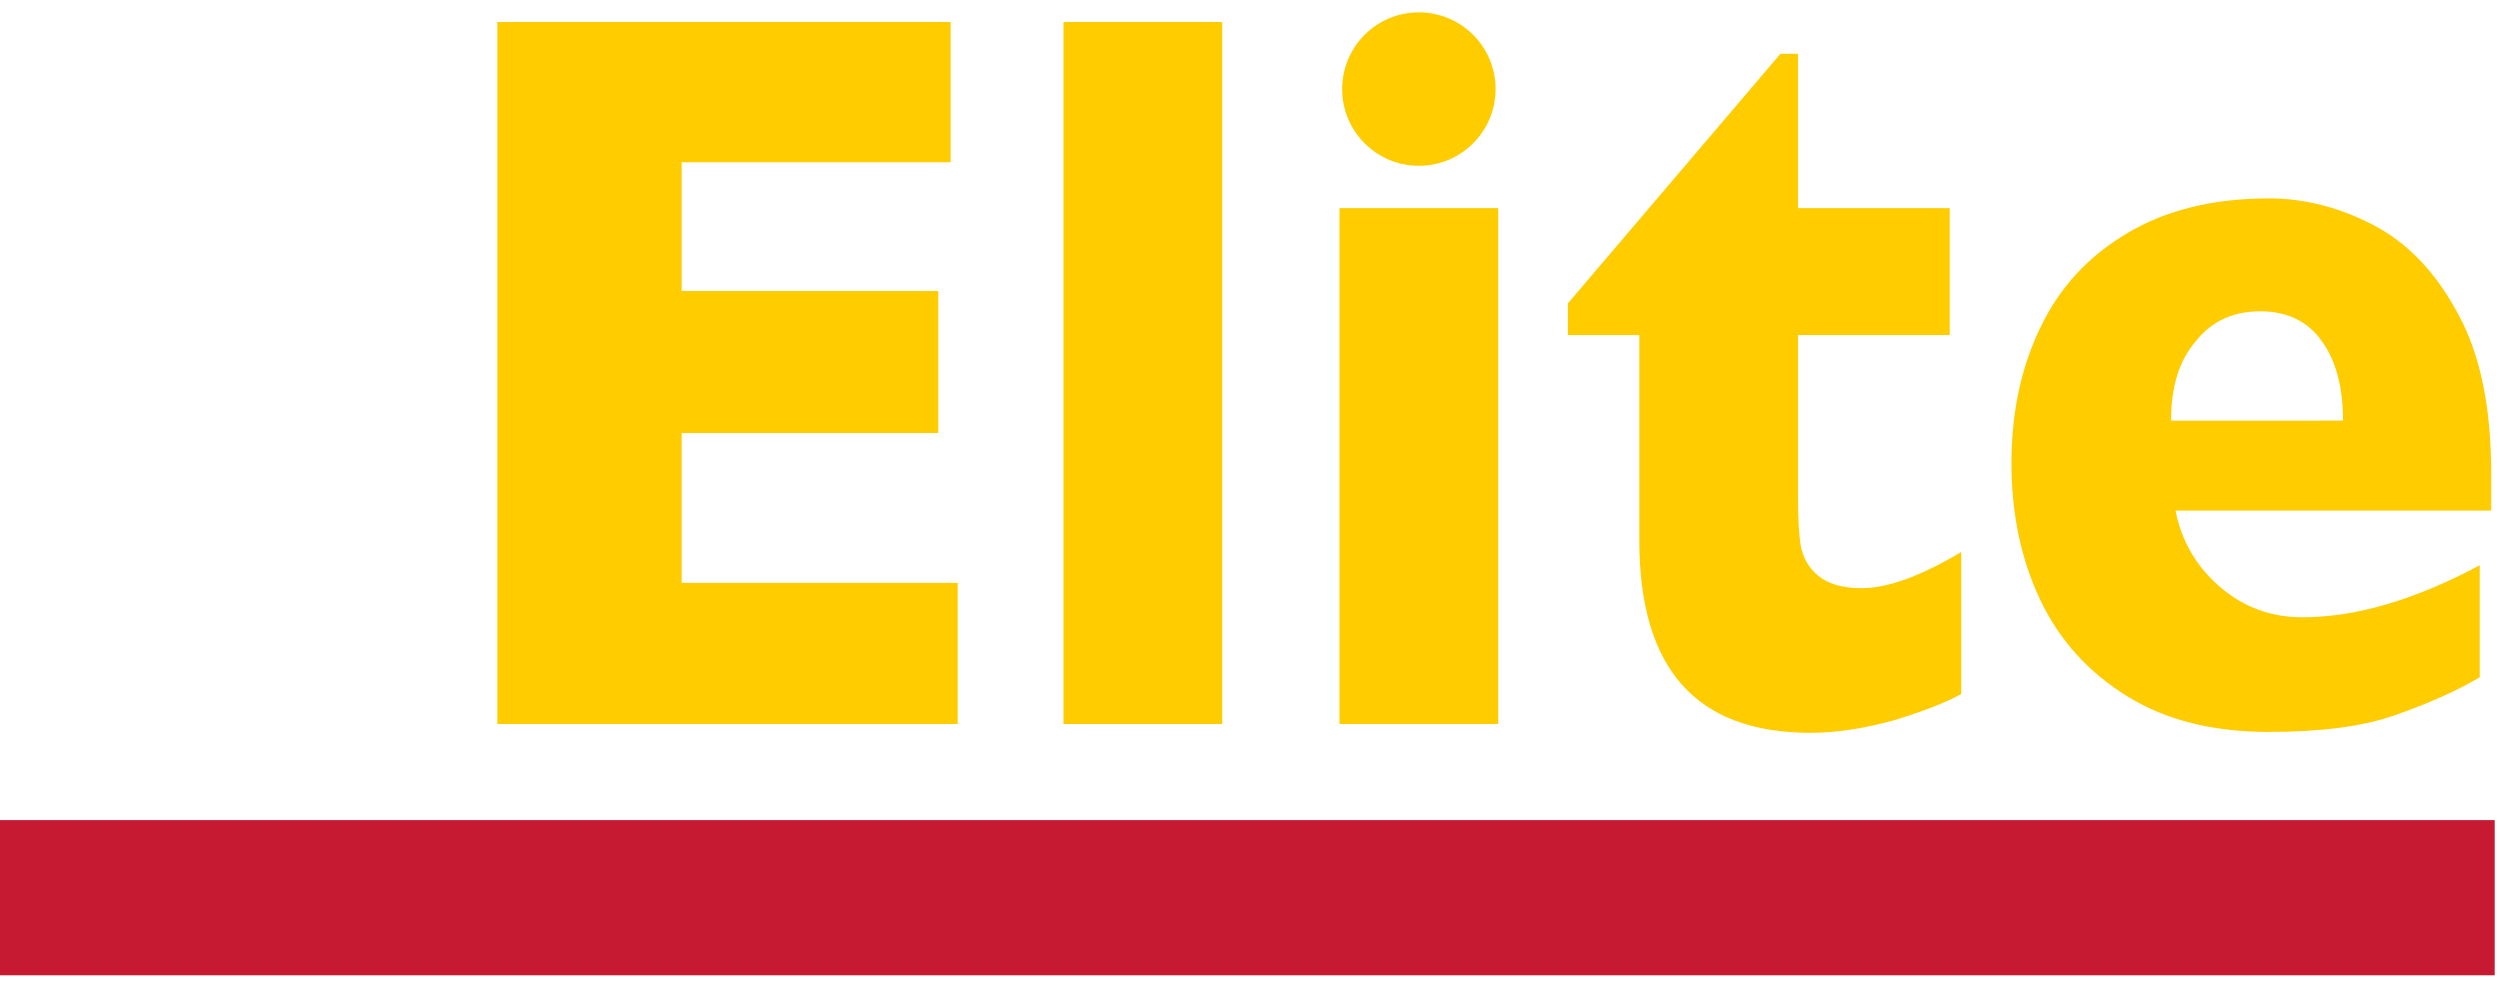
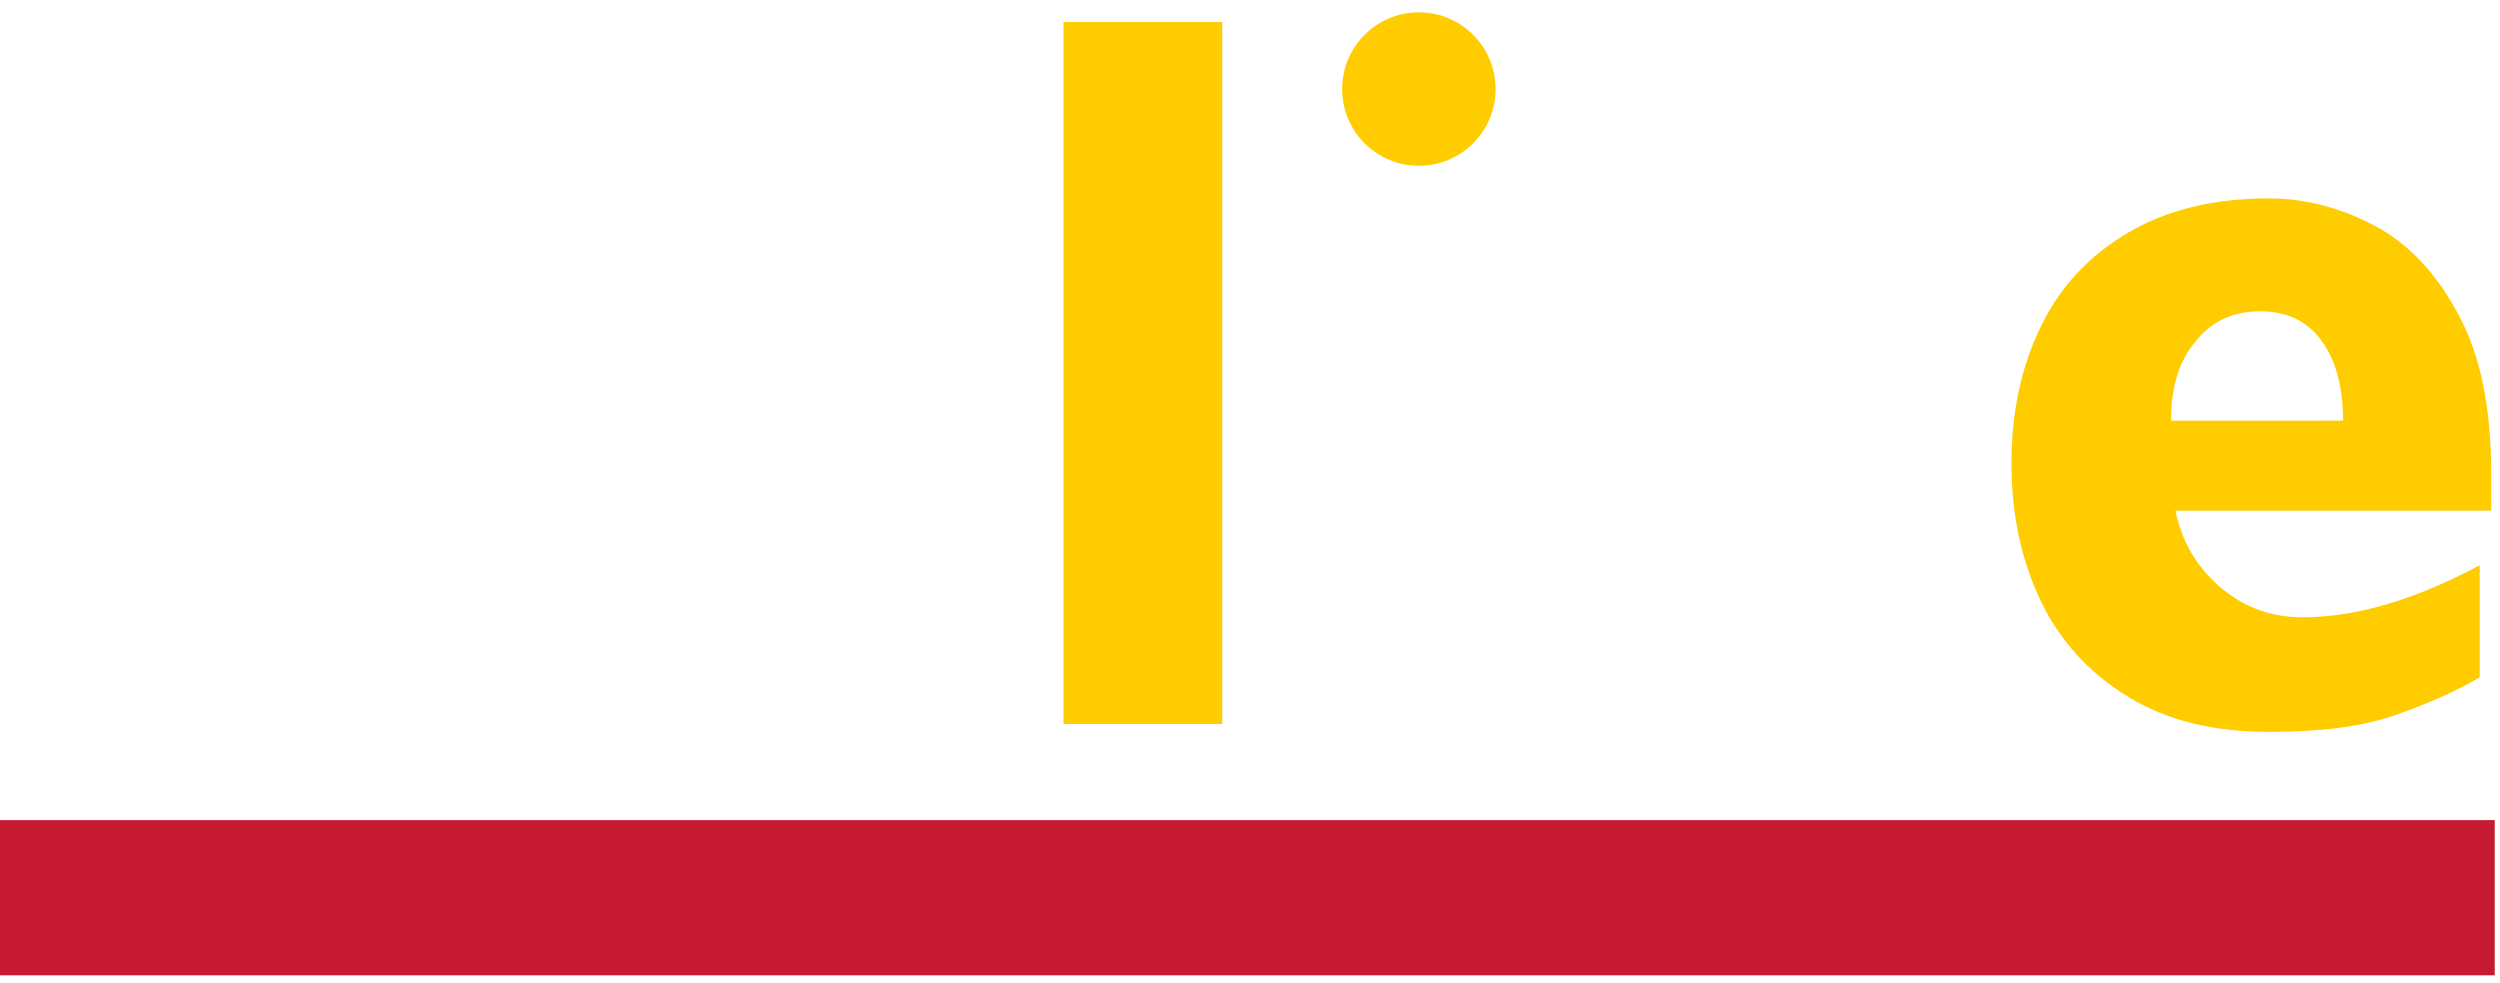
<svg xmlns="http://www.w3.org/2000/svg" version="1.1" id="Ebene_1" x="0px" y="0px" viewBox="0 0 283.5 111.5" style="enable-background:new 0 0 283.5 111.5;" xml:space="preserve">
  <style type="text/css">
	.st0{fill:#C61932;}
	.st1{fill:none;}
	.st2{fill:#FFCC00;}
</style>
  <rect y="93" class="st0" width="282.9" height="17.6" />
  <g>
    <g>
-       <path class="st1" d="M256.2,35.3c-3,0-5.4,1.1-7.3,3.4c-1.8,2.3-2.8,5.3-2.8,8.9h19.4c0-3.8-0.8-6.8-2.4-9    C261.5,36.4,259.2,35.3,256.2,35.3z" />
      <path class="st2" d="M282.5,53.7c0-7.4-1.2-13.4-3.7-18c-2.5-4.7-5.6-8-9.5-10.1c-3.8-2-7.8-3.1-12-3.1c-6.3,0-11.6,1.3-16,3.9    c-4.4,2.6-7.7,6.1-9.9,10.7c-2.2,4.5-3.3,9.7-3.3,15.4c0,5.8,1.1,11,3.3,15.6c2.2,4.6,5.5,8.2,9.9,10.9s9.7,4,16,4    c5.8,0,10.6-0.6,14.3-1.9c3.7-1.3,6.9-2.7,9.6-4.3V64.1c-7.3,3.9-14,5.9-20.1,5.9c-3.5,0-6.6-1.1-9.3-3.4    c-2.7-2.3-4.4-5.2-5.1-8.7h35.8L282.5,53.7L282.5,53.7z M246.2,47.6c0-3.7,0.9-6.7,2.8-8.9c1.8-2.3,4.3-3.4,7.3-3.4    c3,0,5.4,1.1,7,3.4c1.6,2.2,2.4,5.2,2.4,9H246.2z" />
      <rect x="120.6" y="2.5" class="st2" width="18" height="79.6" />
-       <path class="st2" d="M206.2,65.3c-1.1-0.9-1.7-2-2-3.4c-0.2-1.3-0.3-3.1-0.3-5.3V38h17.2V23.6h-17.2V6.1h-2l-24.1,28.3V38h8.1    v23.3c0,14.6,6.5,21.8,19.4,21.8c3,0,6.1-0.5,9.4-1.4c3.3-1,5.9-2,7.7-3V62.6c-4.7,2.8-8.4,4.1-11.3,4.1    C208.9,66.7,207.3,66.2,206.2,65.3z" />
-       <rect x="151.9" y="23.6" class="st2" width="18" height="58.5" />
-       <polygon class="st2" points="77.3,49.1 106.4,49.1 106.4,33 77.3,33 77.3,18.4 107.8,18.4 107.8,2.5 56.4,2.5 56.4,82.1     108.6,82.1 108.6,66.1 77.3,66.1   " />
      <circle class="st2" cx="160.9" cy="10.1" r="8.7" />
    </g>
  </g>
</svg>